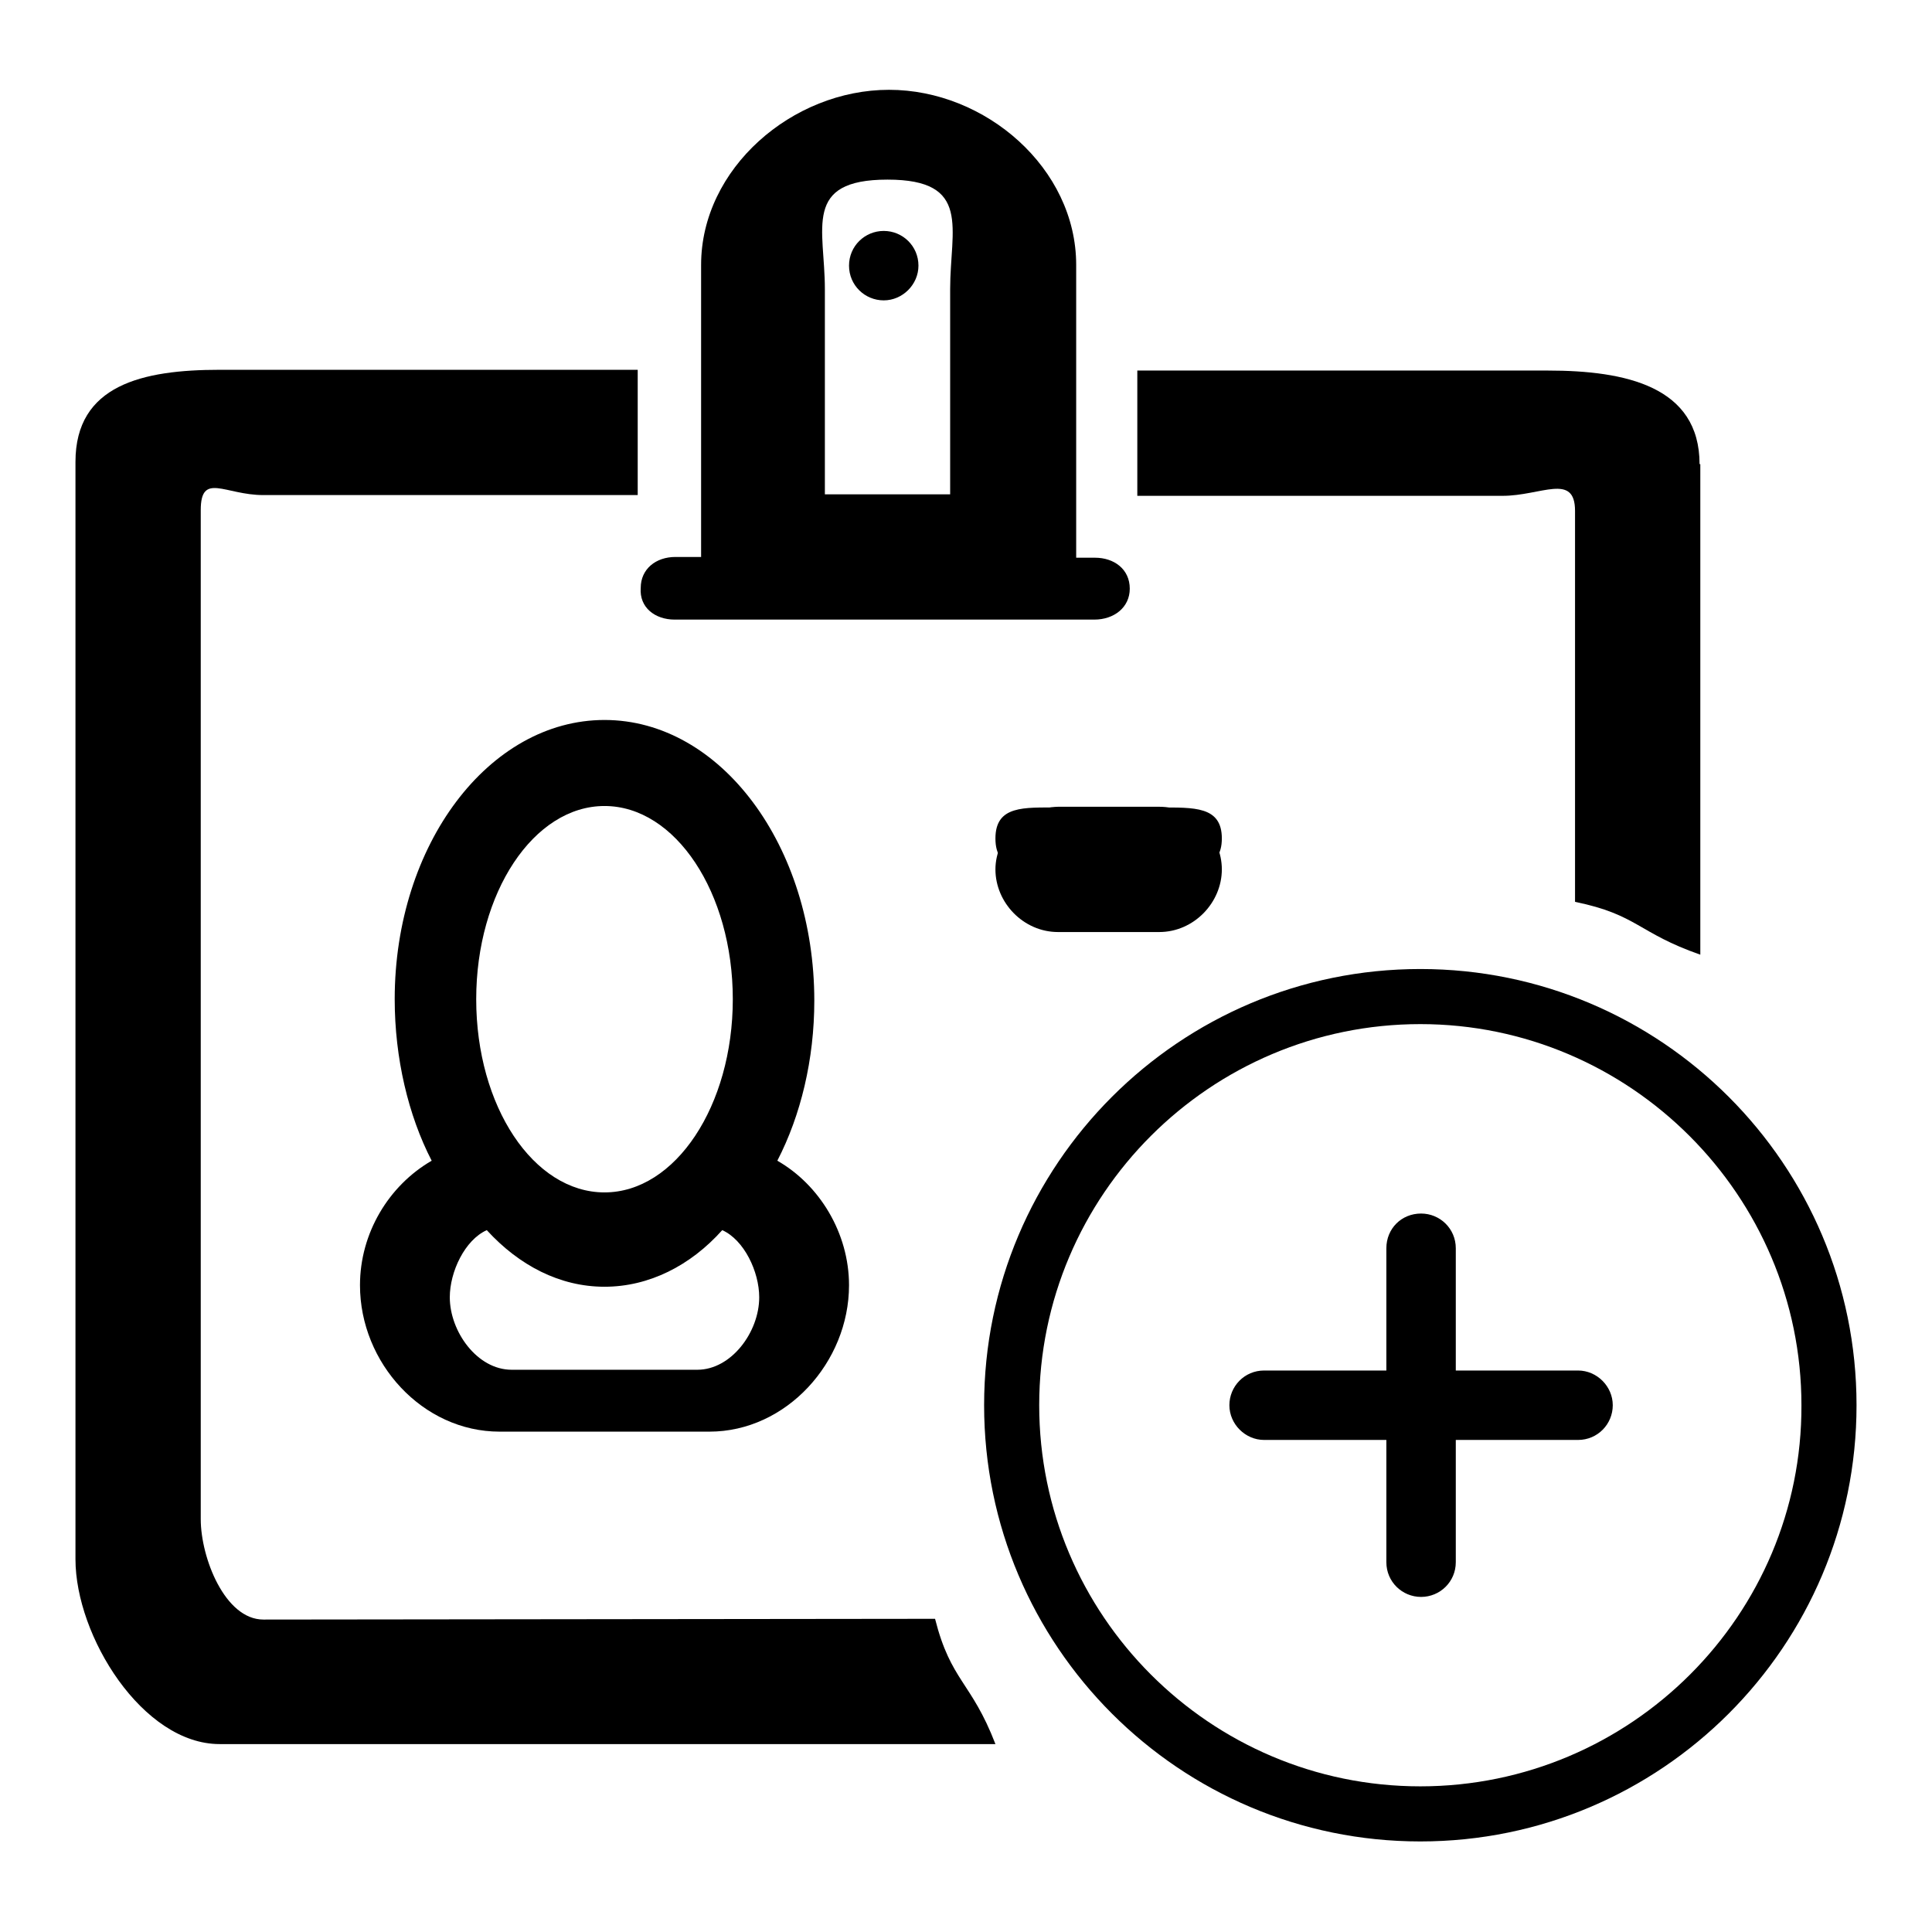
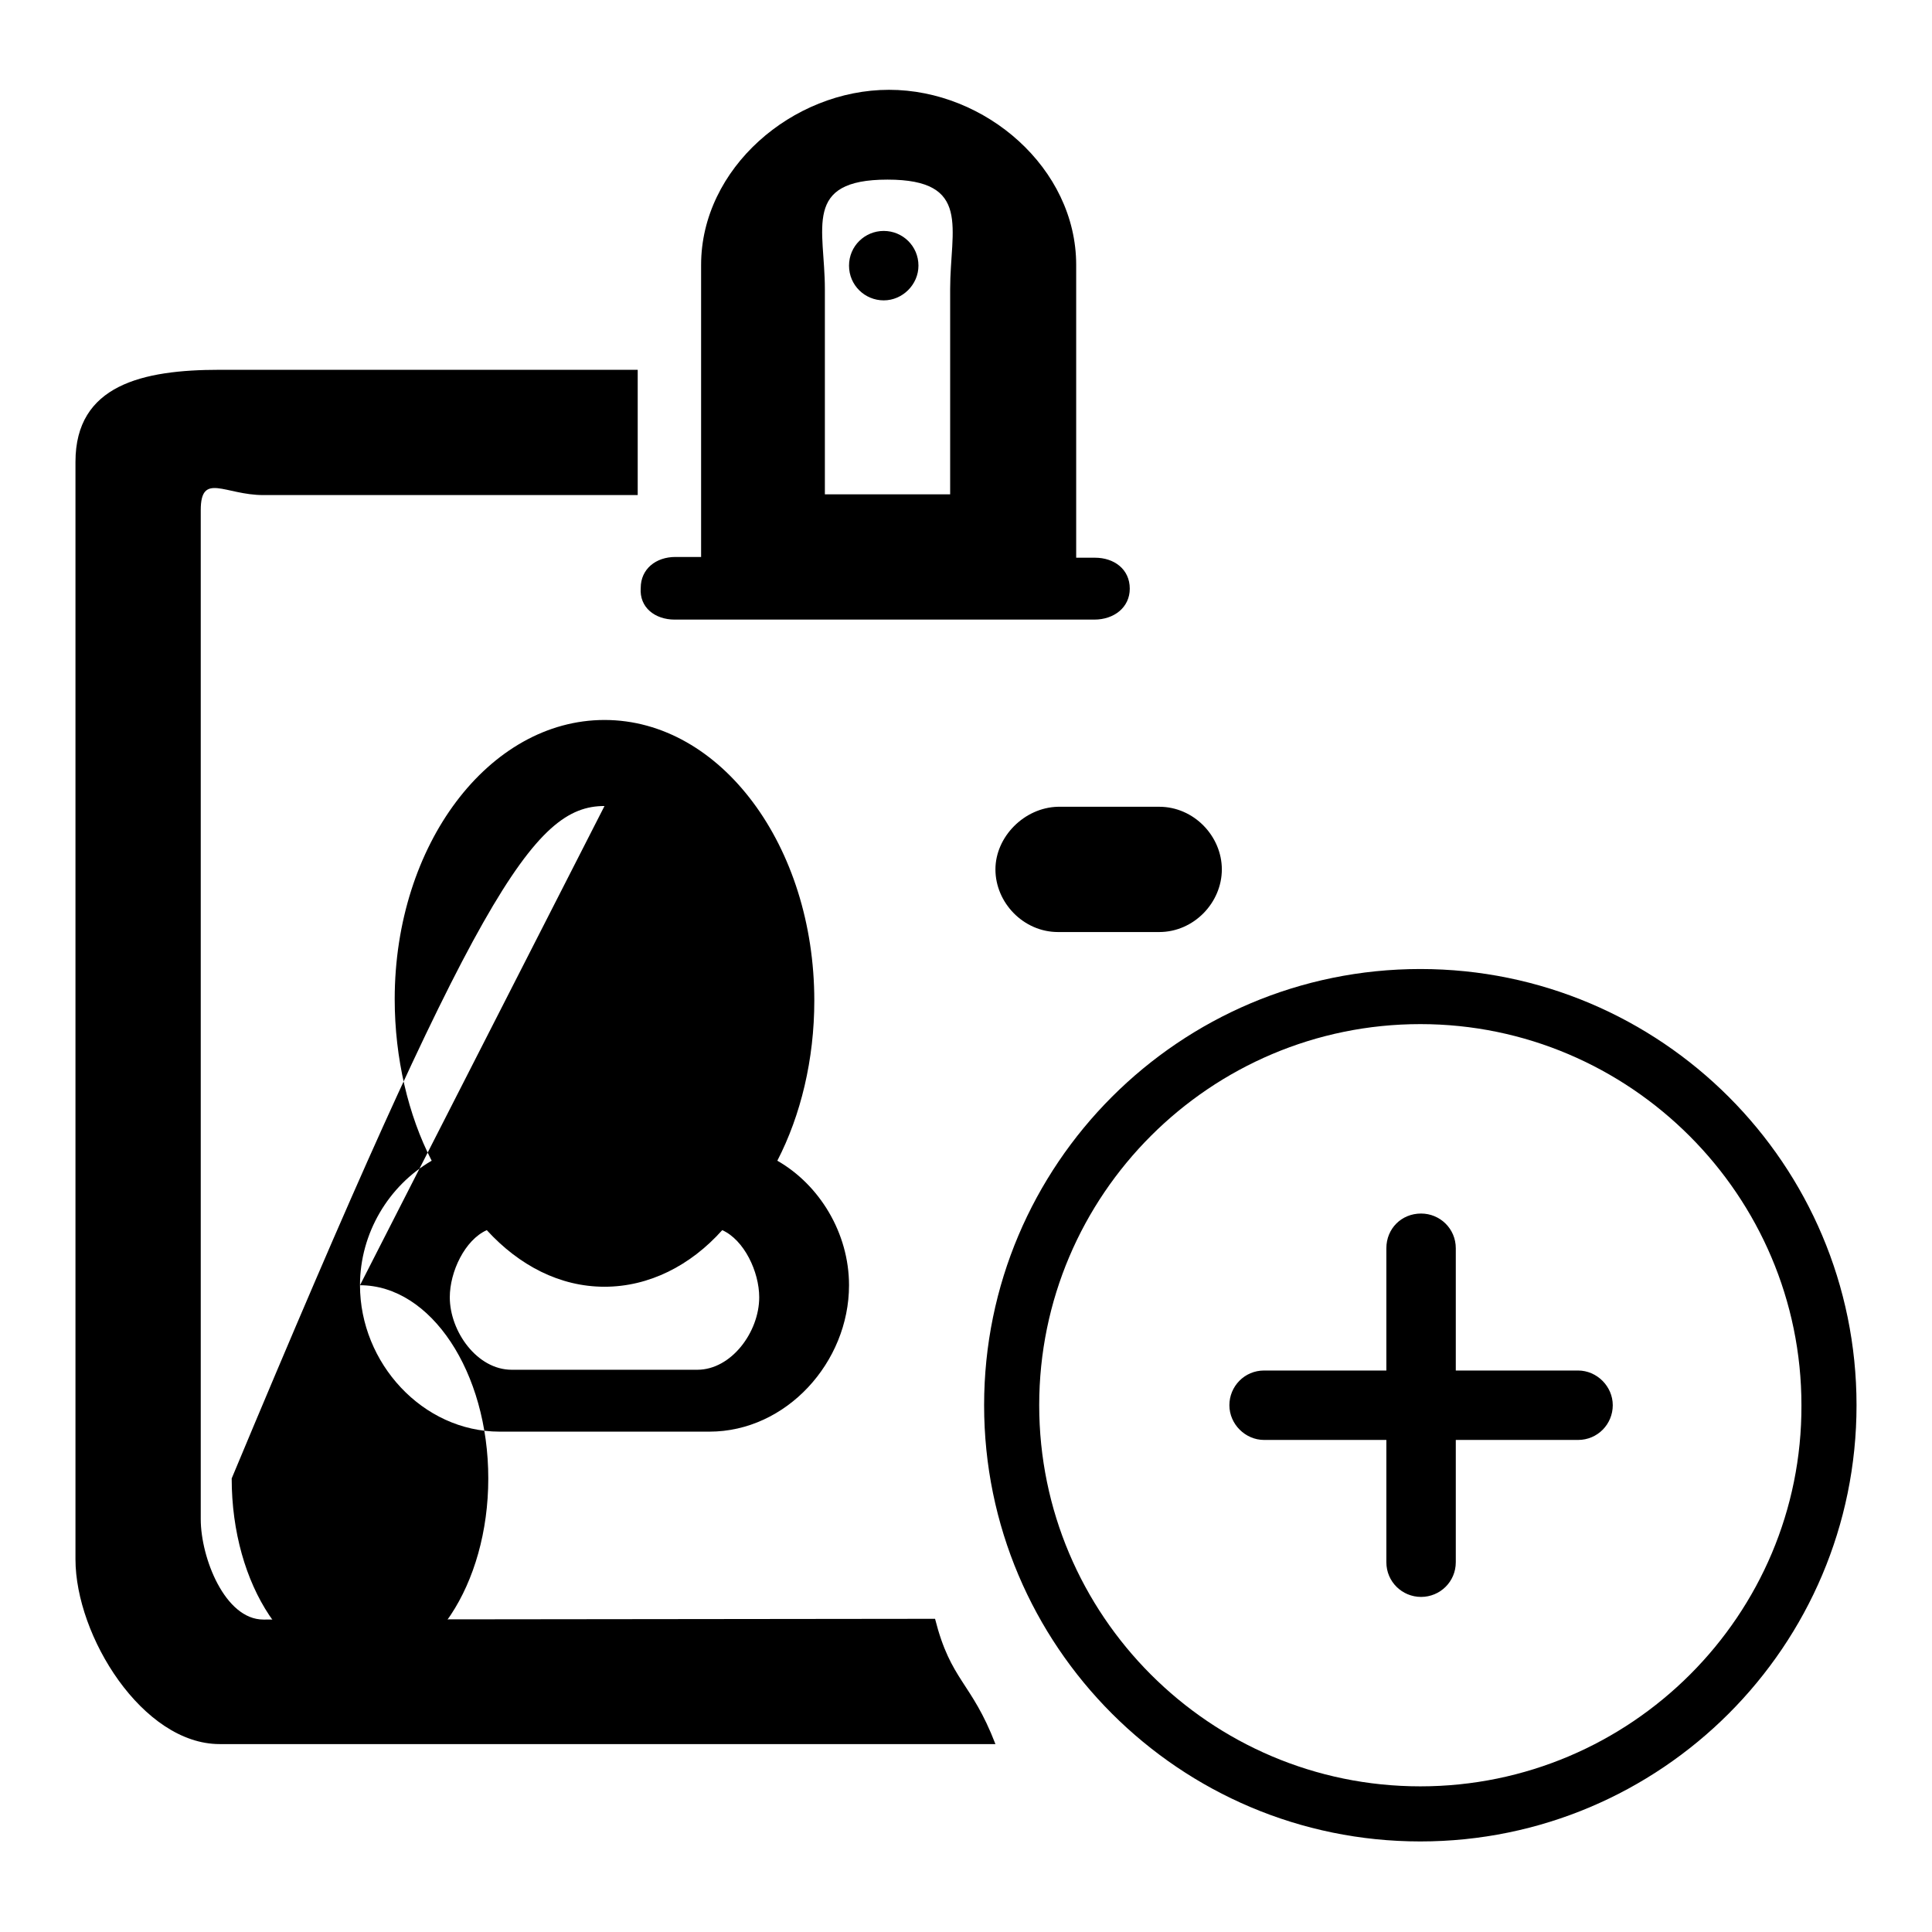
<svg xmlns="http://www.w3.org/2000/svg" version="1.1" x="0px" y="0px" viewBox="0 0 256 256" enable-background="new 0 0 256 256" xml:space="preserve">
  <g>
    <g>
      <path fill="#000000" d="M209.1,181.6h-16.2v-16.2c0-2.6-2.1-4.6-4.6-4.6c-2.6,0-4.6,2-4.6,4.6v16.2h-16.2c-2.6,0-4.6,2.1-4.6,4.6s2.1,4.6,4.6,4.6h16.2V207c0,2.6,2.1,4.6,4.6,4.6s4.6-2,4.6-4.6v-16.2h16.2c2.6,0,4.6-2.1,4.6-4.6C213.7,183.7,211.6,181.6,209.1,181.6L209.1,181.6z M188.2,128.4c-31.9,0-57.8,25.9-57.8,57.8s25.9,57.8,57.8,57.8c31.9,0,57.8-25.9,57.8-57.8S220.1,128.4,188.2,128.4L188.2,128.4z M188.2,236.7c-27.9,0-50.5-22.7-50.5-50.5c0-27.9,22.7-50.5,50.5-50.5s50.5,22.7,50.5,50.5C238.8,214,216.1,236.7,188.2,236.7L188.2,236.7z" />
      <path fill="#000000" d="M131.9,115.2c0,4.4,3.7,8.3,8.3,8.3h13.4c4.6,0,8.3-3.9,8.3-8.3s-3.7-8.3-8.3-8.3h-13.4C135.7,107,131.9,110.9,131.9,115.2z" />
      <path fill="#000000" d="M112.5,35.2c0,2.6,2.1,4.6,4.6,4.6s4.6-2.1,4.6-4.6c0-2.6-2.1-4.6-4.6-4.6S112.5,32.6,112.5,35.2z" />
-       <path fill="#000000" d="M47.7,170.3c0,10.3,8.3,19.4,18.5,19.4H94c10.2,0,18.5-9.2,18.5-19.4c0-6.9-3.9-13.3-9.5-16.5c3.1-6,4.9-13.4,4.9-21.2c0-20.5-12.4-37.2-27.8-37.2c-15.3,0-27.8,16.5-27.8,37c0,7.8,1.8,15.4,4.9,21.4C51.5,157.1,47.7,163.4,47.7,170.3z M80.1,106.8c9.4,0,17,11.5,17,25.6c0,14.1-7.6,25.6-17,25.6c-9.4,0-17-11.4-17-25.6C63.1,118.3,70.7,106.8,80.1,106.8z M64.5,163c4.3,4.7,9.7,7.5,15.6,7.5c5.9,0,11.4-2.8,15.6-7.5c2.9,1.3,4.9,5.5,4.9,8.9c0,4.6-3.7,9.6-8.2,9.6H67.8c-4.6,0-8.2-5.1-8.2-9.6C59.6,168.5,61.6,164.3,64.5,163z" />
+       <path fill="#000000" d="M47.7,170.3c0,10.3,8.3,19.4,18.5,19.4H94c10.2,0,18.5-9.2,18.5-19.4c0-6.9-3.9-13.3-9.5-16.5c3.1-6,4.9-13.4,4.9-21.2c0-20.5-12.4-37.2-27.8-37.2c-15.3,0-27.8,16.5-27.8,37c0,7.8,1.8,15.4,4.9,21.4C51.5,157.1,47.7,163.4,47.7,170.3z c9.4,0,17,11.5,17,25.6c0,14.1-7.6,25.6-17,25.6c-9.4,0-17-11.4-17-25.6C63.1,118.3,70.7,106.8,80.1,106.8z M64.5,163c4.3,4.7,9.7,7.5,15.6,7.5c5.9,0,11.4-2.8,15.6-7.5c2.9,1.3,4.9,5.5,4.9,8.9c0,4.6-3.7,9.6-8.2,9.6H67.8c-4.6,0-8.2-5.1-8.2-9.6C59.6,168.5,61.6,164.3,64.5,163z" />
      <path fill="#000000" d="M89.4,82.1H145c2.6,0,4.7-1.6,4.7-4.1c0-2.6-2.1-4.1-4.6-4.1h-2.5V58.3v-9.3v-4.6v-9.3c0-12.8-12-23.2-24.8-23.2c-12.8,0-24.9,10.4-24.9,23.2v9.3v4.6v9.3v15.5h-3.4c-2.6,0-4.6,1.6-4.6,4.1C84.7,80.5,86.8,82.1,89.4,82.1z M109.3,62.6v-9.7V48v-9.7c0-8-3-14.5,8.3-14.5c11.2,0,8.3,6.5,8.3,14.5V48v4.8v9.7v3h-16.6L109.3,62.6L109.3,62.6z" />
-       <path fill="#000000" d="M225.2,61.5c0-10.3-9.8-12.4-20.1-12.4h-54.4v16.6h48.4c5.1,0,9.6-3.1,9.6,2v51.8c8.3,1.7,8.3,4.1,16.6,7V61.5L225.2,61.5z" />
      <path fill="#000000" d="M34.9,214.6c-5.1,0-8.3-8.2-8.3-13.3V67.6c0-5.1,3.2-2,8.3-2h49.6V49H29.1C18.9,49,10,51,10,61.2v145.4c0,10.2,8.9,24.5,19.1,24.5h102.8c-3.2-8.3-5.9-8.3-8-16.6L34.9,214.6L34.9,214.6z" />
-       <path fill="#000000" d="M131.9,111.1c0,4.4,3.7,4.1,8.3,4.1h13.4c4.6,0,8.3,0.2,8.3-4.1s-3.7-4.1-8.3-4.1h-13.4C135.7,107,131.9,106.7,131.9,111.1z" />
    </g>
  </g>
</svg>